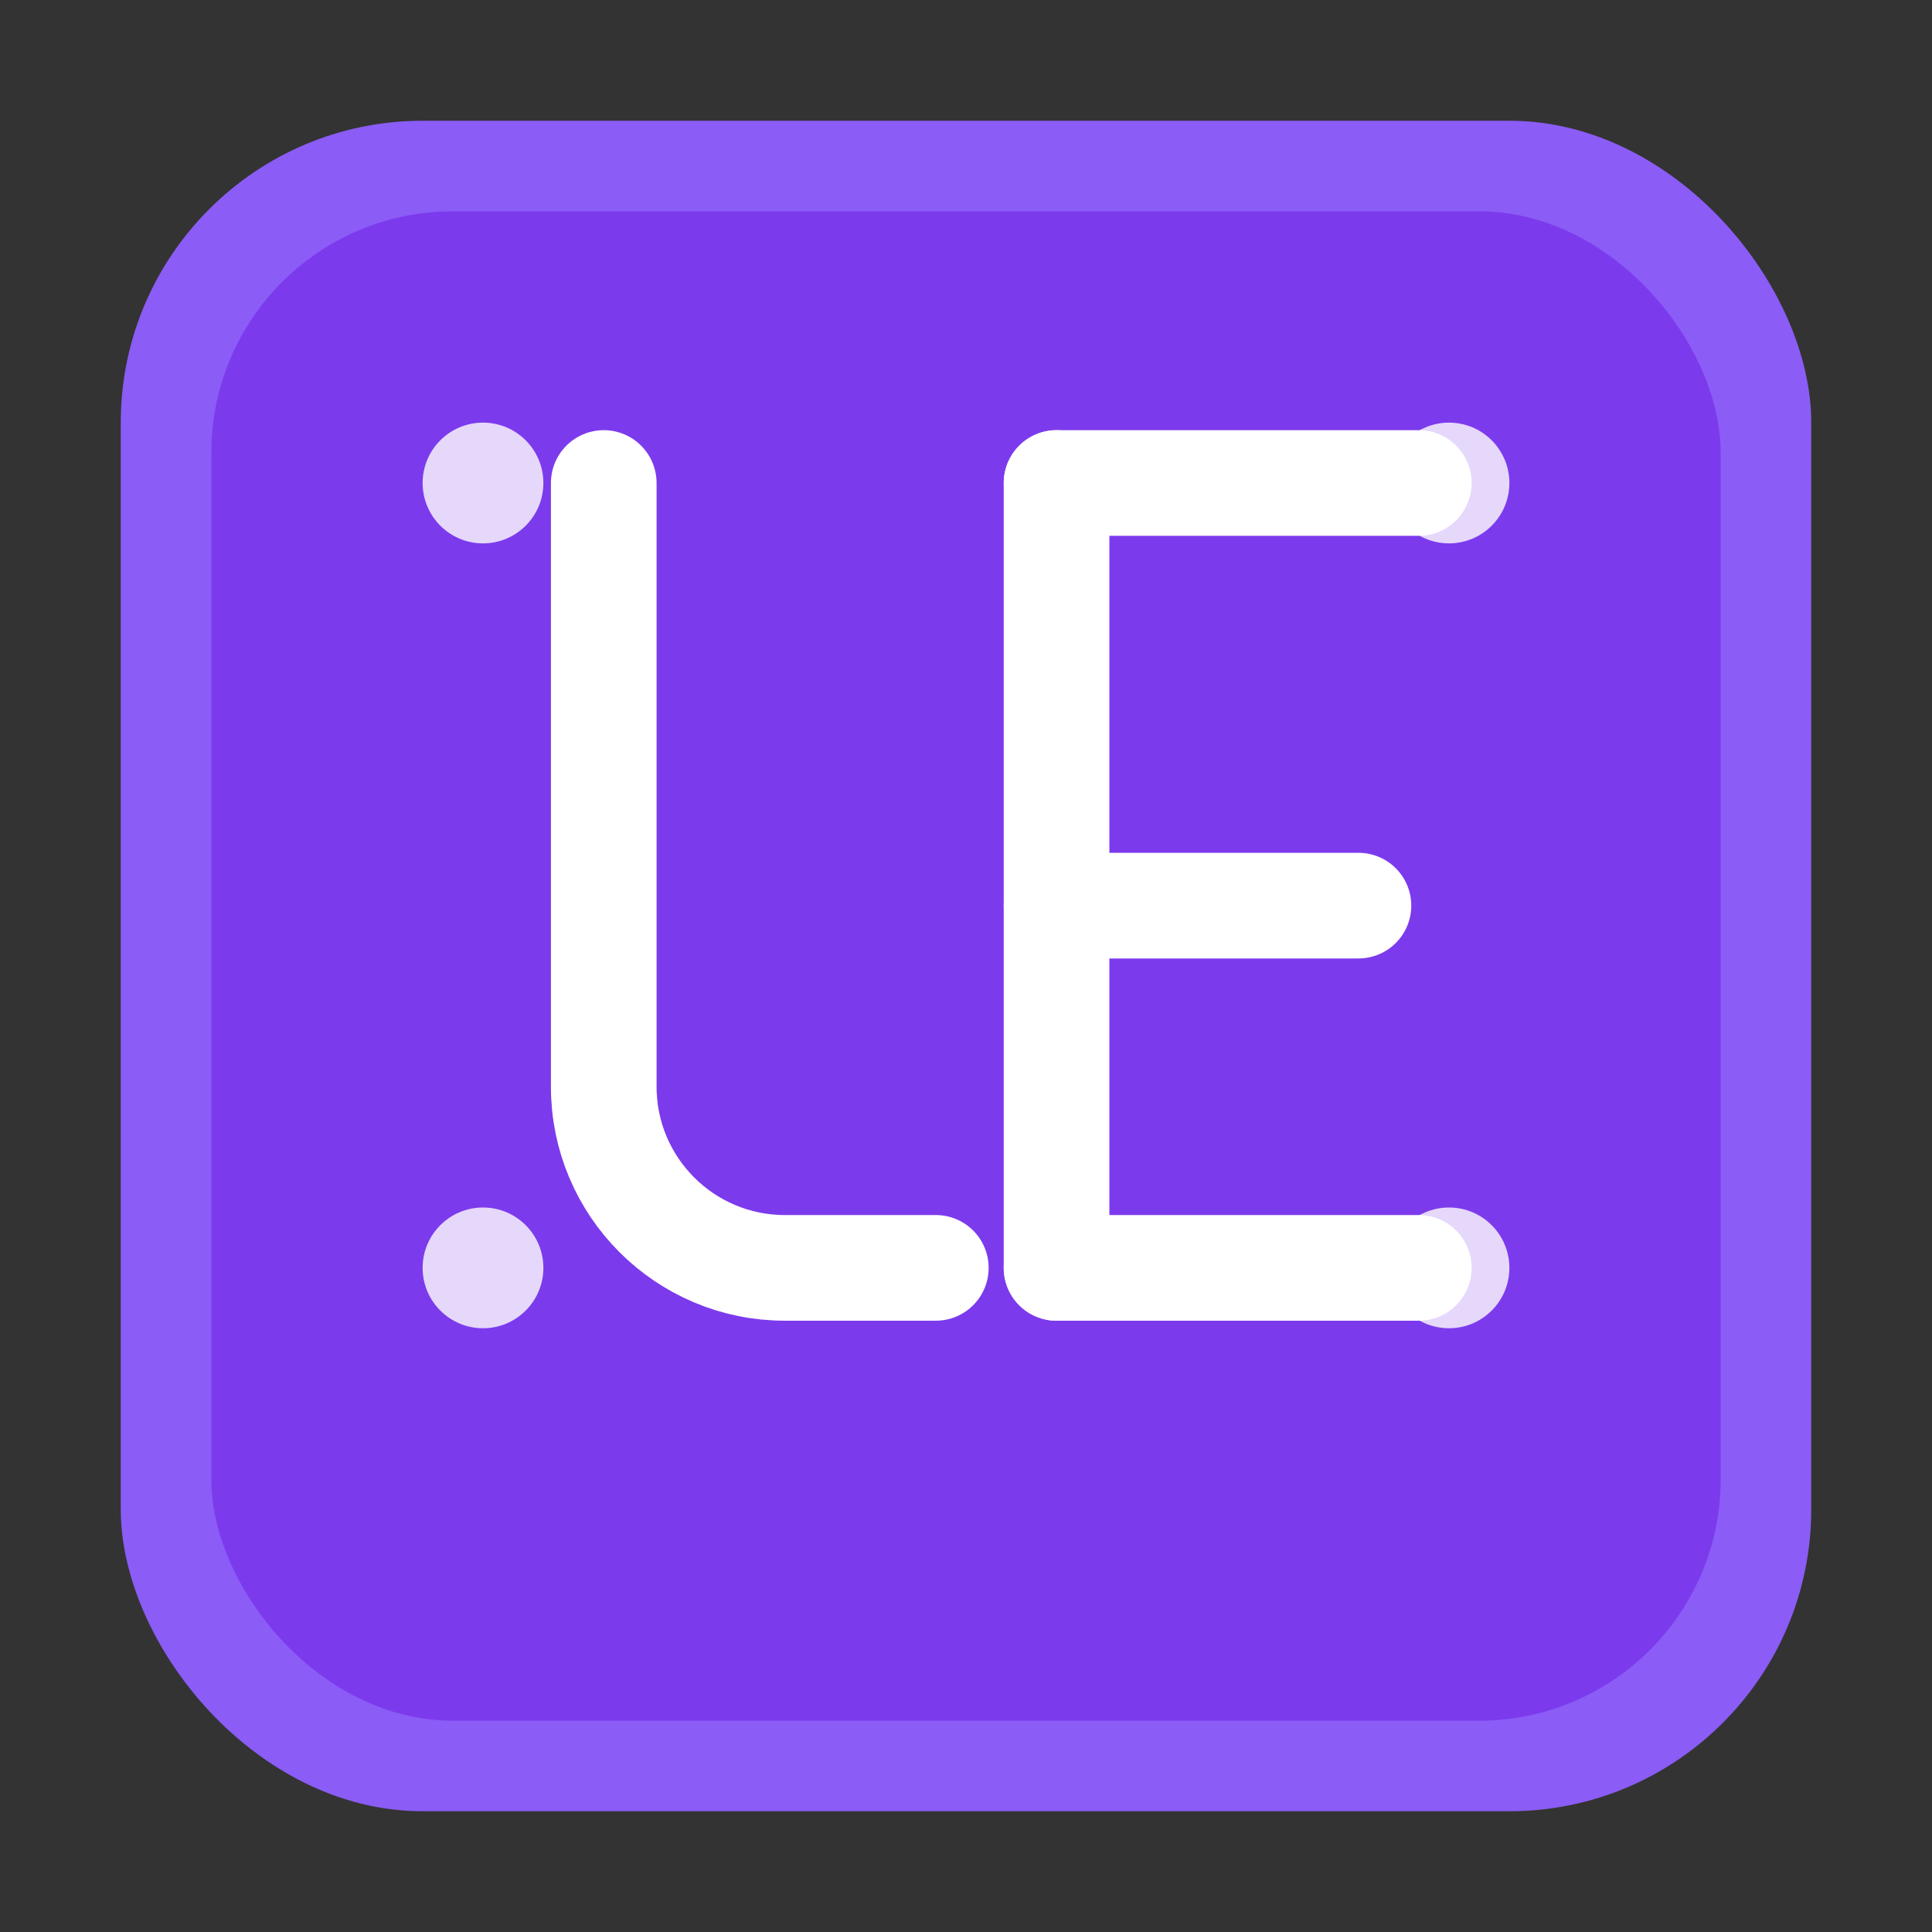
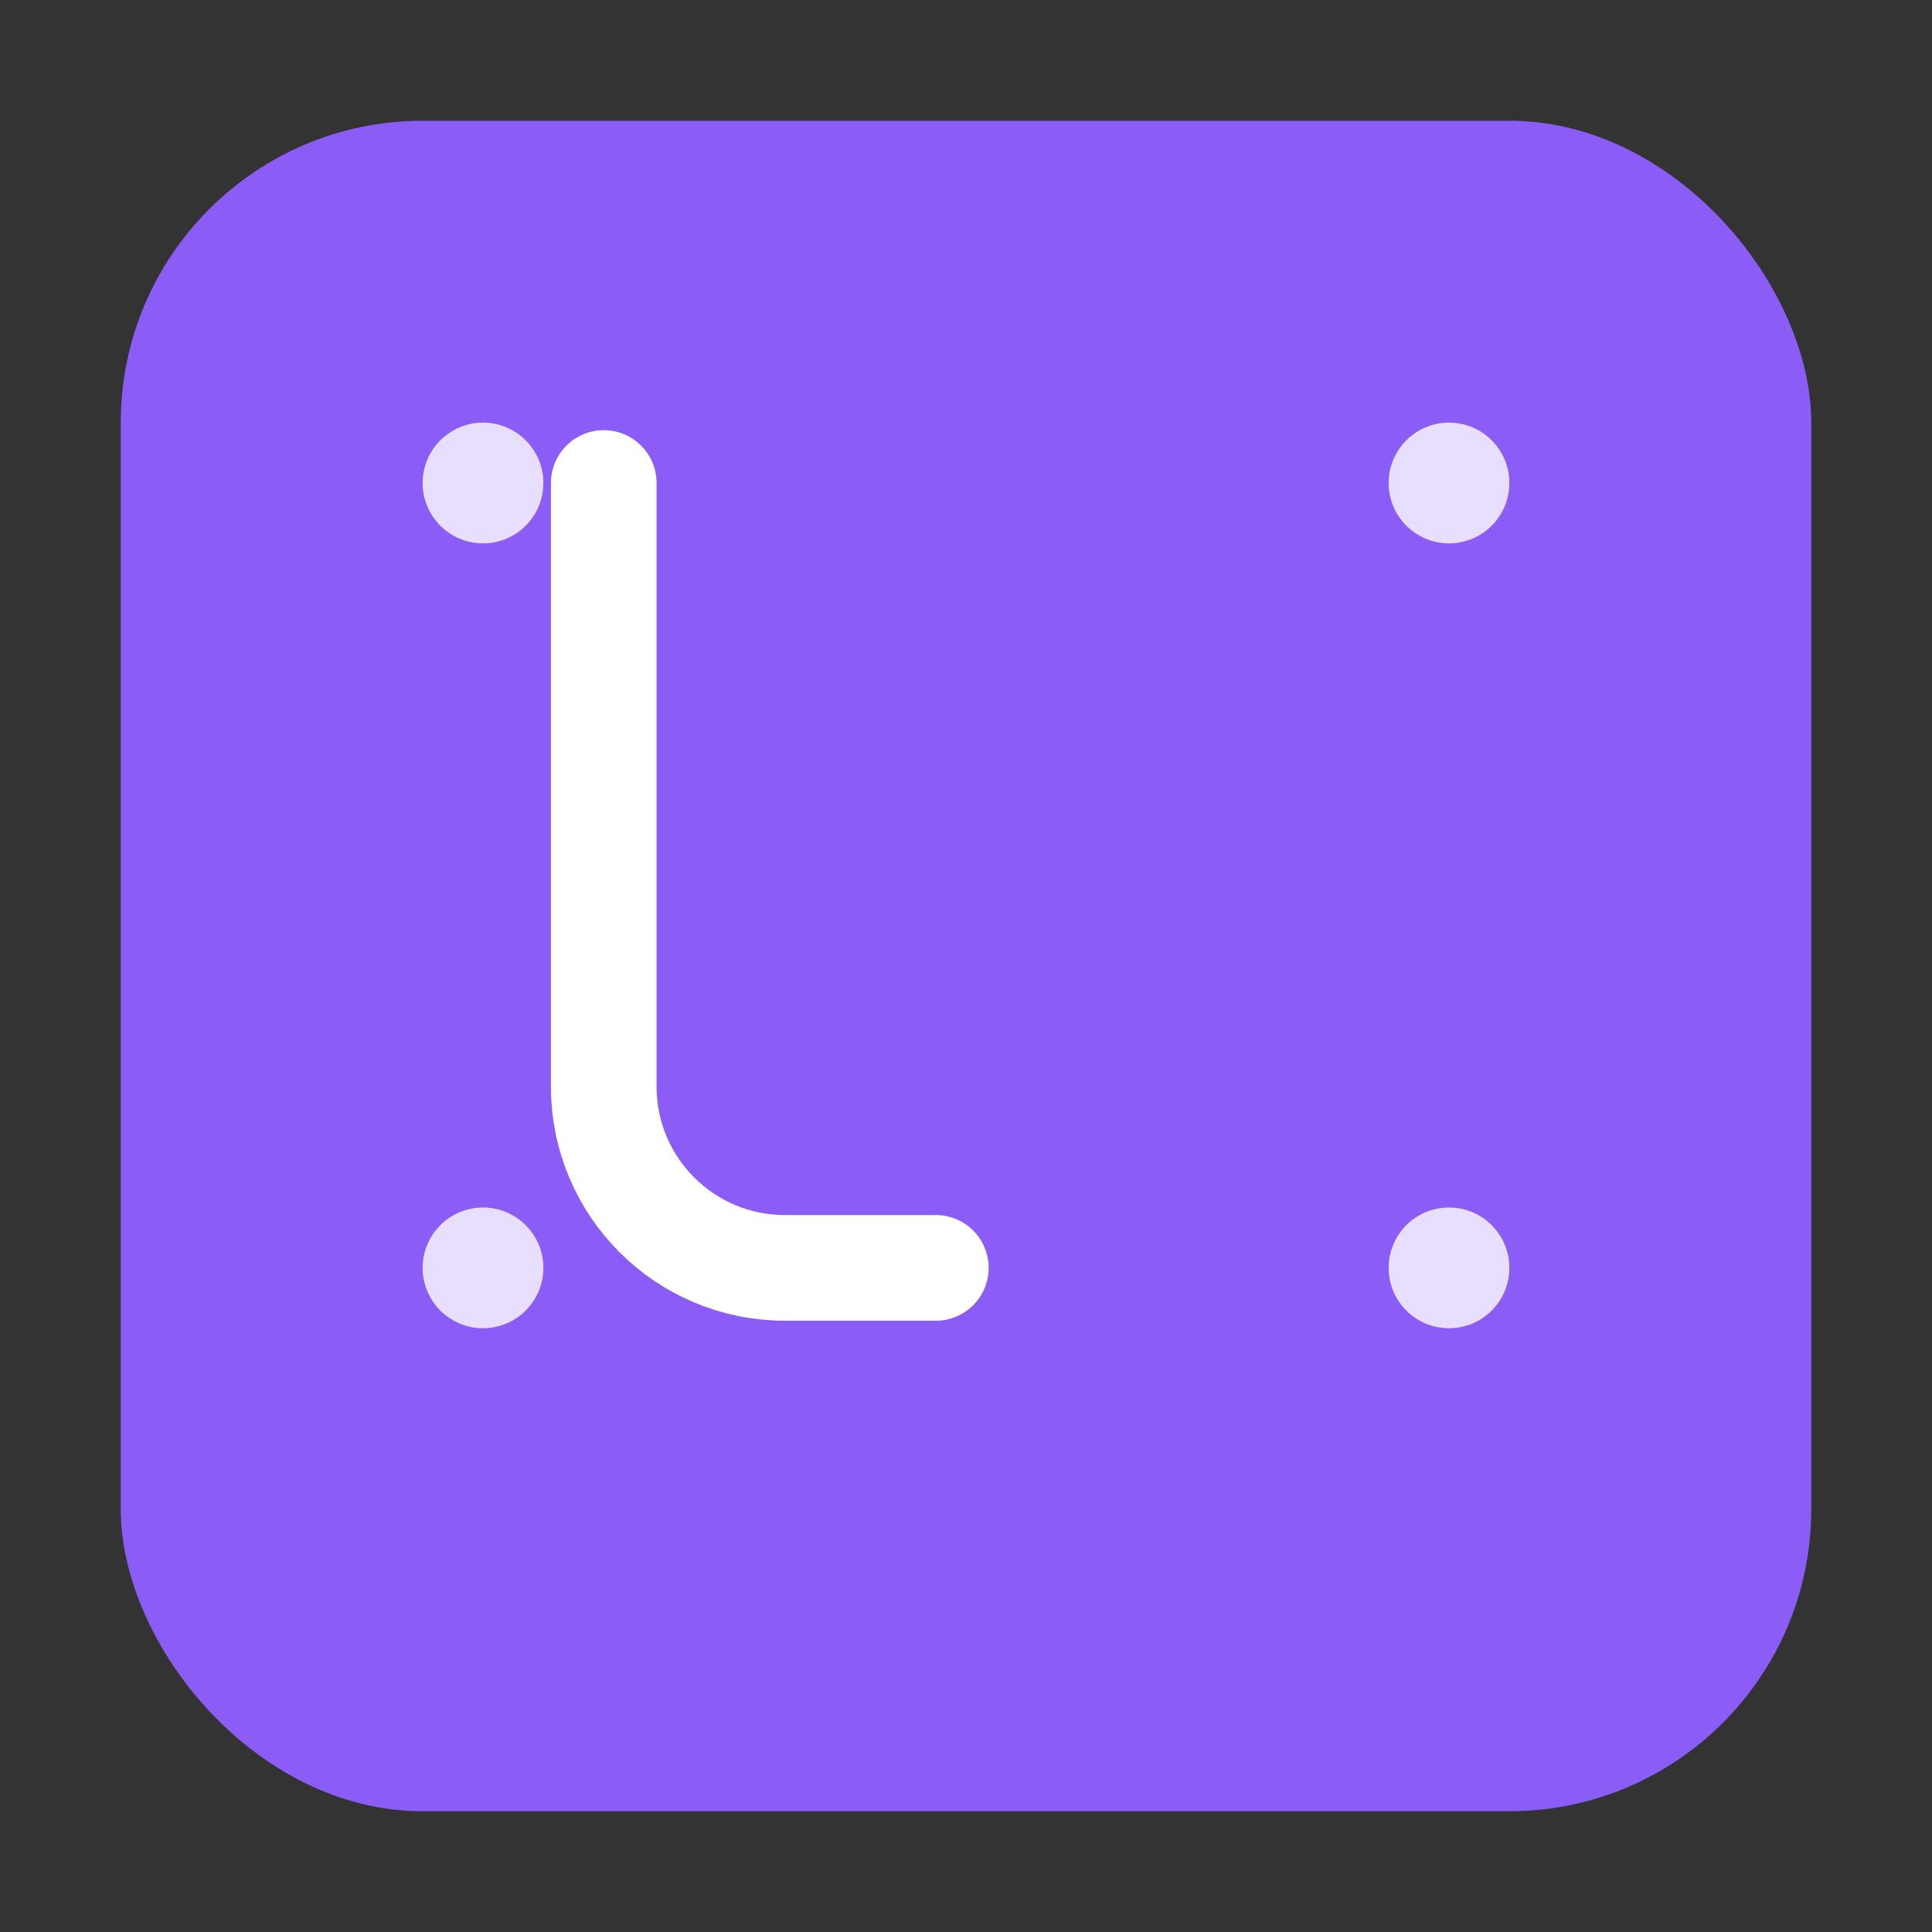
<svg xmlns="http://www.w3.org/2000/svg" width="512" height="512" viewBox="0 0 512 512" fill="none">
  <rect x="0" y="0" width="512" height="512" fill="#333333" stroke="none" />
  <rect x="32" y="32" width="448" height="448" rx="80" fill="#8b5cf6" />
-   <rect x="56" y="56" width="400" height="400" rx="64" fill="#7c3aed" />
  <path d="M160 128v160c0 26.5 21.5 48 48 48h40" stroke="white" stroke-width="28" stroke-linecap="round" />
-   <path d="M280 128h96M280 240h80M280 336h96" stroke="white" stroke-width="28" stroke-linecap="round" />
-   <path d="M280 128v208" stroke="white" stroke-width="28" stroke-linecap="round" />
  <circle cx="384" cy="128" r="16" fill="white" opacity="0.8" />
  <circle cx="384" cy="336" r="16" fill="white" opacity="0.8" />
  <circle cx="128" cy="336" r="16" fill="white" opacity="0.8" />
  <circle cx="128" cy="128" r="16" fill="white" opacity="0.8" />
</svg>